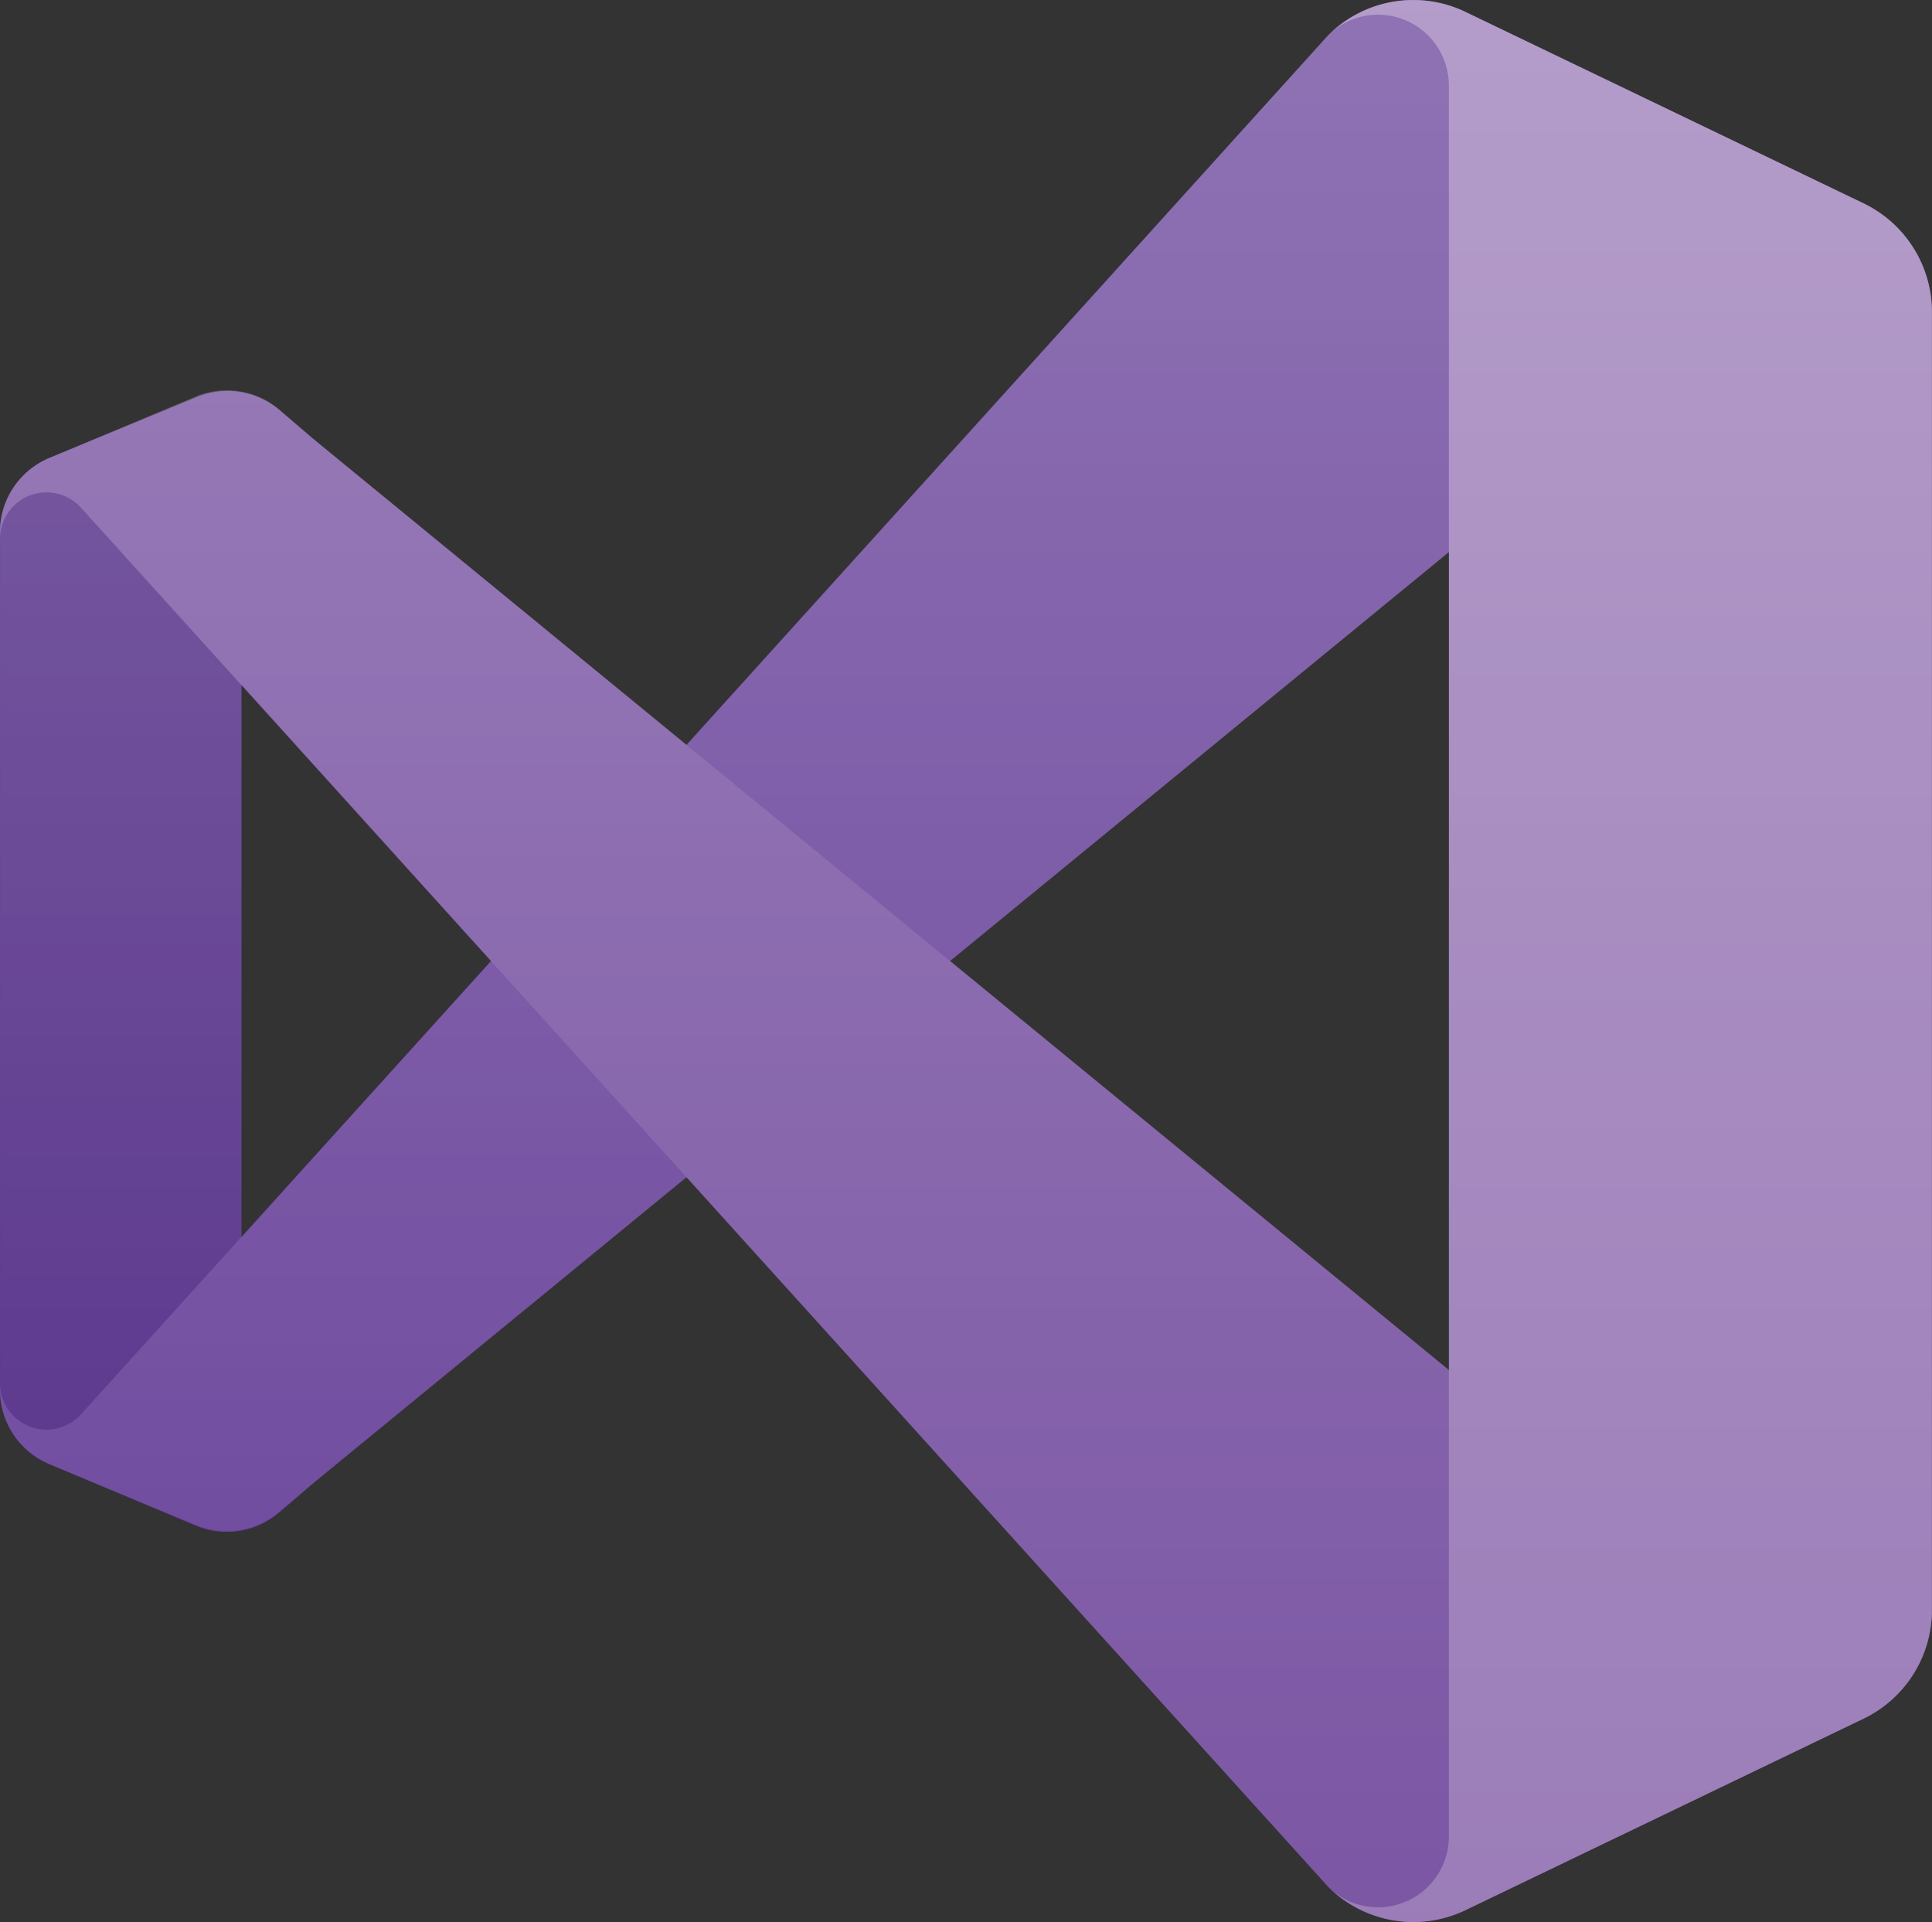
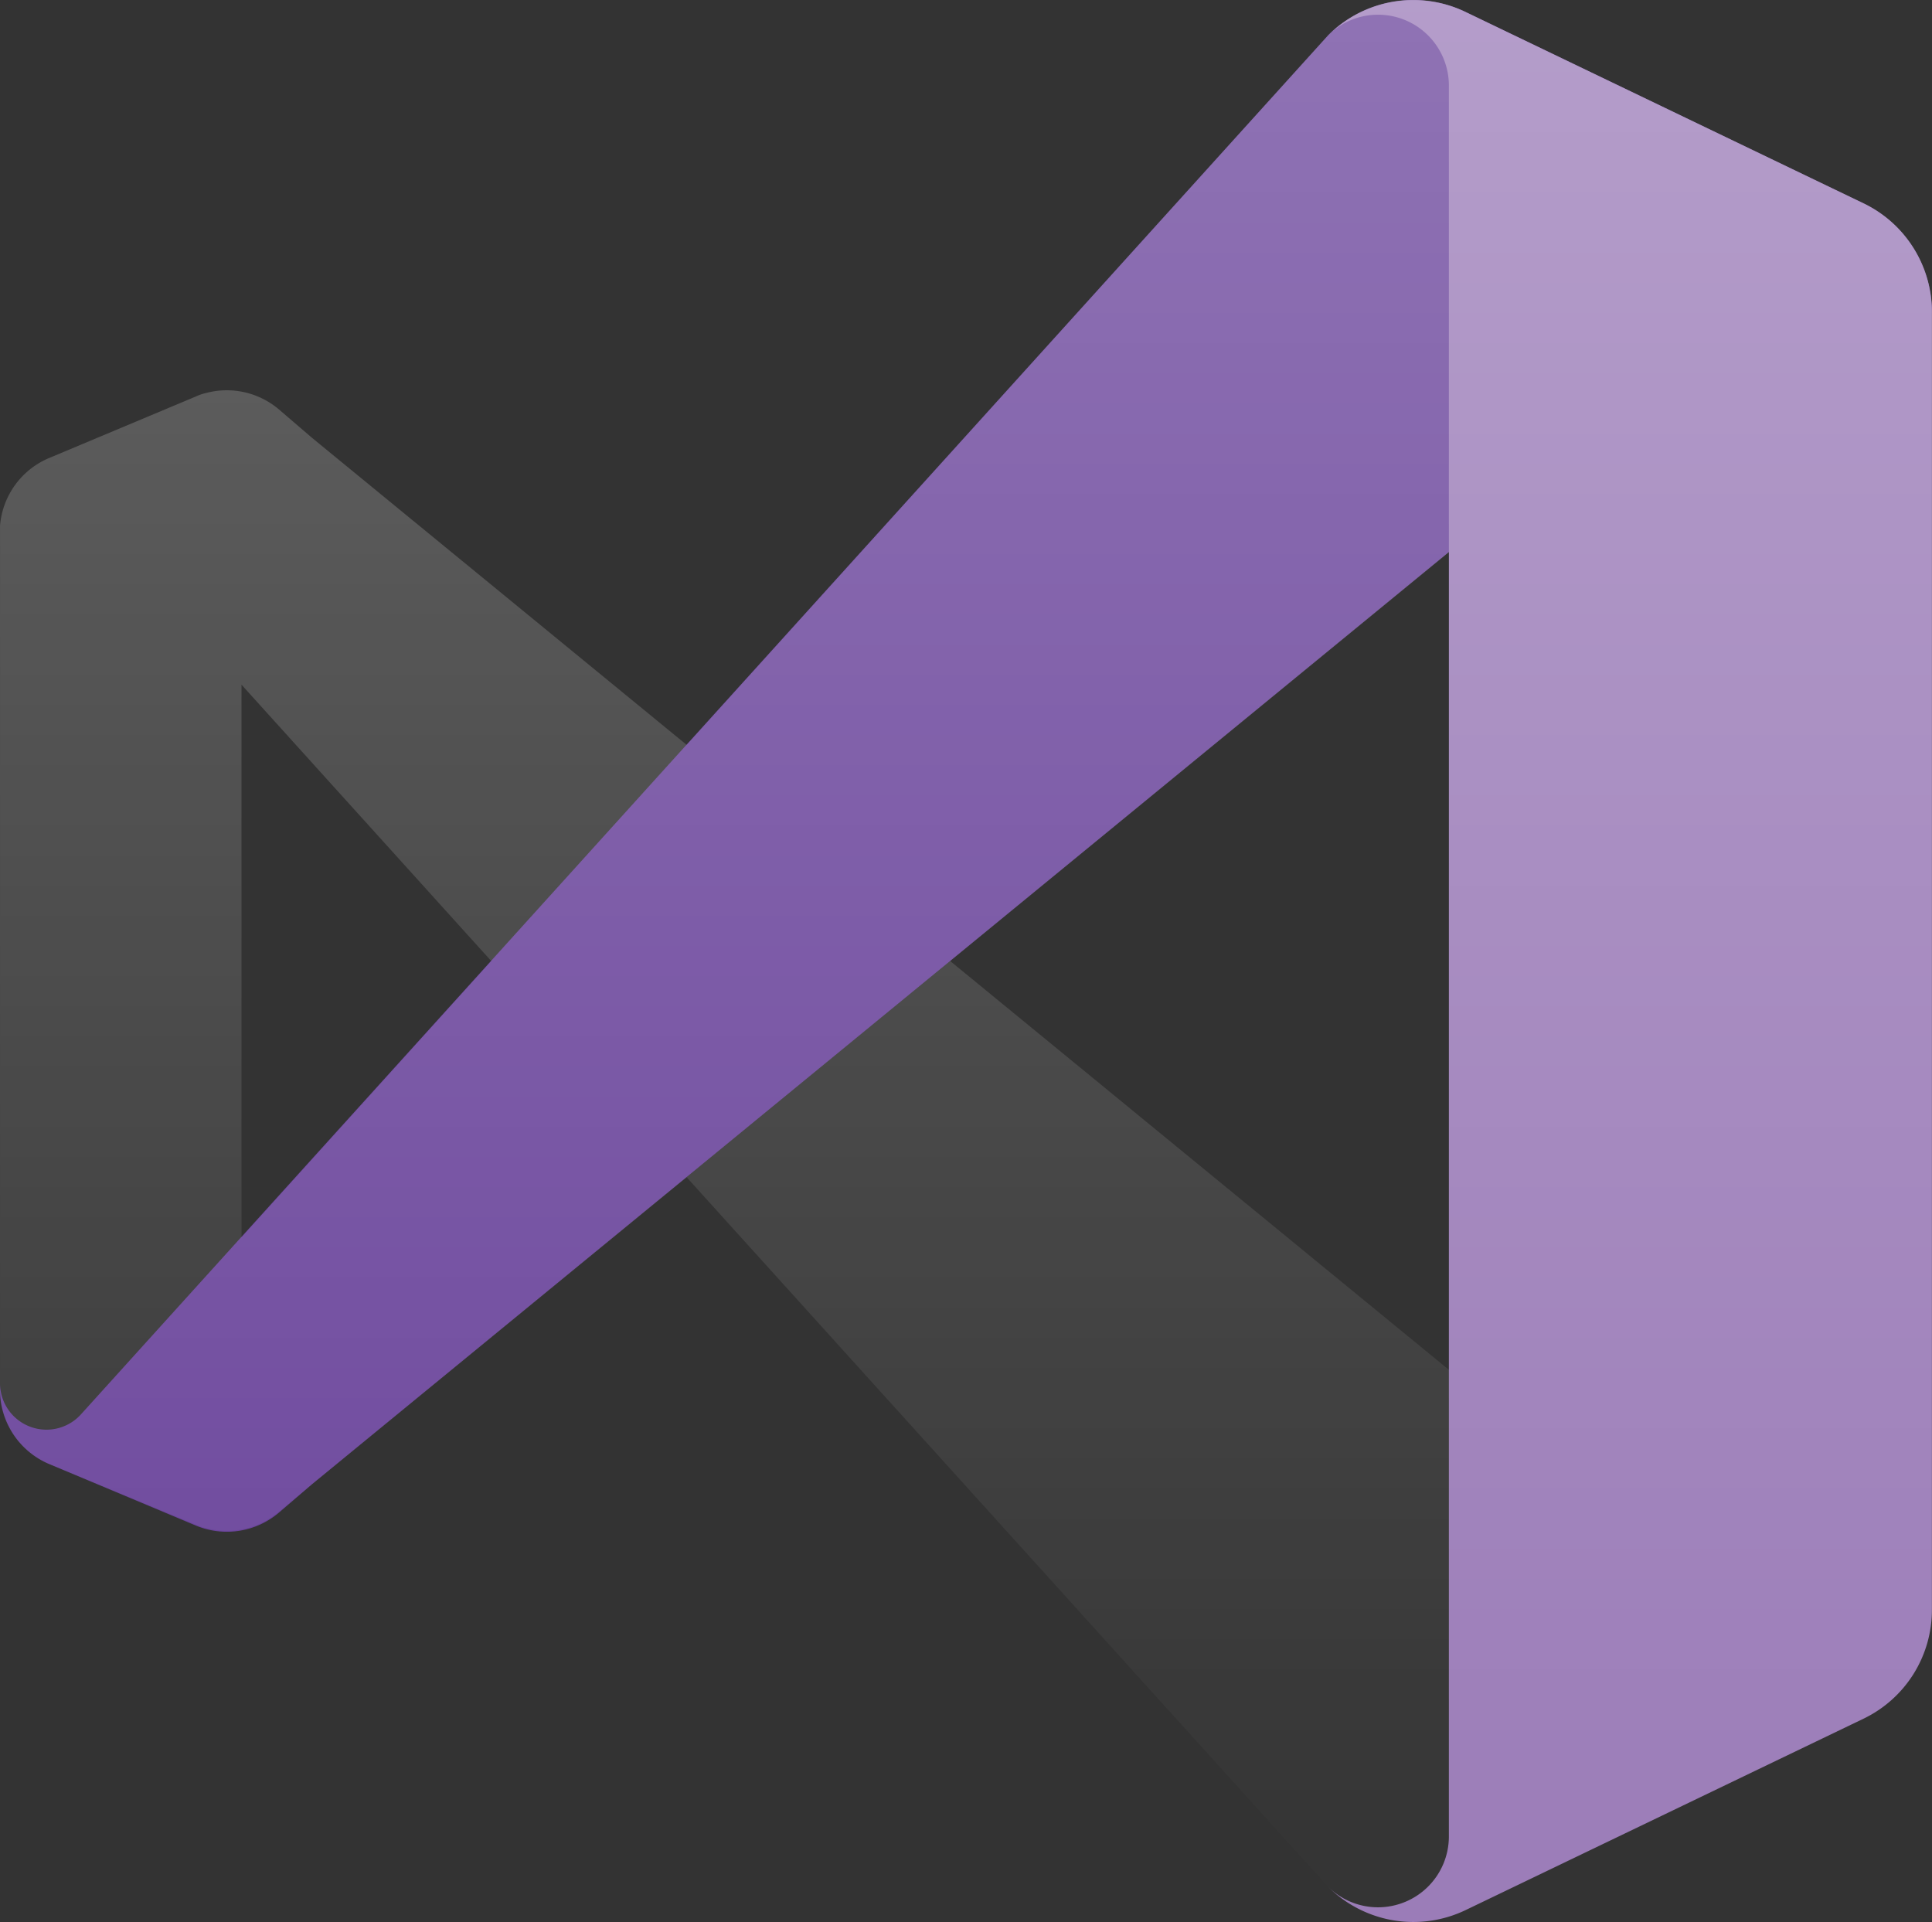
<svg xmlns="http://www.w3.org/2000/svg" id="visual_studio" data-name="visual studio" viewBox="0 0 976.23 971.17">
  <rect x="0" y="0" width="976.23" height="971.17" fill="#333333" stroke="none" />
  <defs>
    <style>
      .cls-1 {
        fill: #532d87;
      }

      .cls-2 {
        fill: #6a449b;
      }

      .cls-3 {
        fill: #7b56a4;
      }

      .cls-4 {
        fill: #9b7cb8;
      }

      .cls-5 {
        opacity: 0.25;
      }

      .cls-6 {
        fill-rule: evenodd;
        fill: url(#linear-gradient);
      }
    </style>
    <linearGradient id="linear-gradient" x1="1500" y1="780.67" x2="1500" y2="1751.83" gradientTransform="translate(0 -766.25)" gradientUnits="userSpaceOnUse">
      <stop offset="0" stop-color="#fff" />
      <stop offset="1" stop-color="#fff" stop-opacity="0" />
    </linearGradient>
  </defs>
  <title>visualstudio</title>
  <g>
-     <path class="cls-1" d="M1152.93,778.64a40.67,40.67,0,0,1-42.1,6.61l-73.93-31a40.69,40.69,0,0,1-25-37.32V283.1a40.69,40.69,0,0,1,25-37.32l73.93-30.5a40.67,40.67,0,0,1,42.1,6.61l16.58,13.73a22.46,22.46,0,0,0-35.59,18.3V746.1a22.47,22.47,0,0,0,35.59,18.3Z" transform="translate(-1011.89 -14.42)" />
    <path class="cls-2" d="M1036.9,754.24a40.69,40.69,0,0,1-25-37.32v-3.36a23.48,23.48,0,0,0,40.67,15.76L1683,32.24a61,61,0,0,1,69.36-11.8l201.14,96.81a61,61,0,0,1,34.57,55v2.34a38.53,38.53,0,0,0-62.94-29.79L1169.51,764.4l-16.58,14.24a40.67,40.67,0,0,1-42.1,6.61Z" transform="translate(-1011.89 -14.42)" />
-     <path class="cls-3" d="M1036.9,245.78a40.69,40.69,0,0,0-25,37.32v3.36a23.48,23.48,0,0,1,40.67-15.76L1683,967.79a61,61,0,0,0,69.36,11.79l201.14-96.81a61,61,0,0,0,34.57-55v-2.34a38.53,38.53,0,0,1-62.94,29.79L1169.51,235.62l-16.58-14.24a40.67,40.67,0,0,0-42.1-6.1Z" transform="translate(-1011.89 -14.42)" />
    <path class="cls-4" d="M1752.4,979.58A61,61,0,0,1,1683,967.79a35.81,35.81,0,0,0,61-25.33V57.76a35.79,35.79,0,0,0-61-25.52,61,61,0,0,1,69.36-11.8l201.14,96.71a61,61,0,0,1,34.57,55v655.7a61,61,0,0,1-34.57,55Z" transform="translate(-1011.89 -14.42)" />
    <g class="cls-5">
      <path class="cls-6" d="M1712.43,984.06a61,61,0,0,0,40-4.48l201.14-96.71a61,61,0,0,0,34.57-55V172.16a61,61,0,0,0-34.57-55L1752.4,20.44A60.59,60.59,0,0,0,1683,32.24L1358.85,390.79,1169.51,235.62l-16.58-14.24a40.69,40.69,0,0,0-36.71-8.44,25.76,25.76,0,0,0-5.39,1.83l-73.93,31a40.68,40.68,0,0,0-25,34.27V720a40.68,40.68,0,0,0,25,34.27l73.93,30.5a25.76,25.76,0,0,0,5.39,1.83,40.66,40.66,0,0,0,36.71-8.44l16.58-13.73,189.34-155.17L1683,967.79A61.12,61.12,0,0,0,1712.43,984.06Zm31.63-690.68L1492,500l252.09,206.63Zm-610.14,67L1260.11,500,1133.92,639.63Z" transform="translate(-1011.89 -14.42)" />
    </g>
  </g>
</svg>